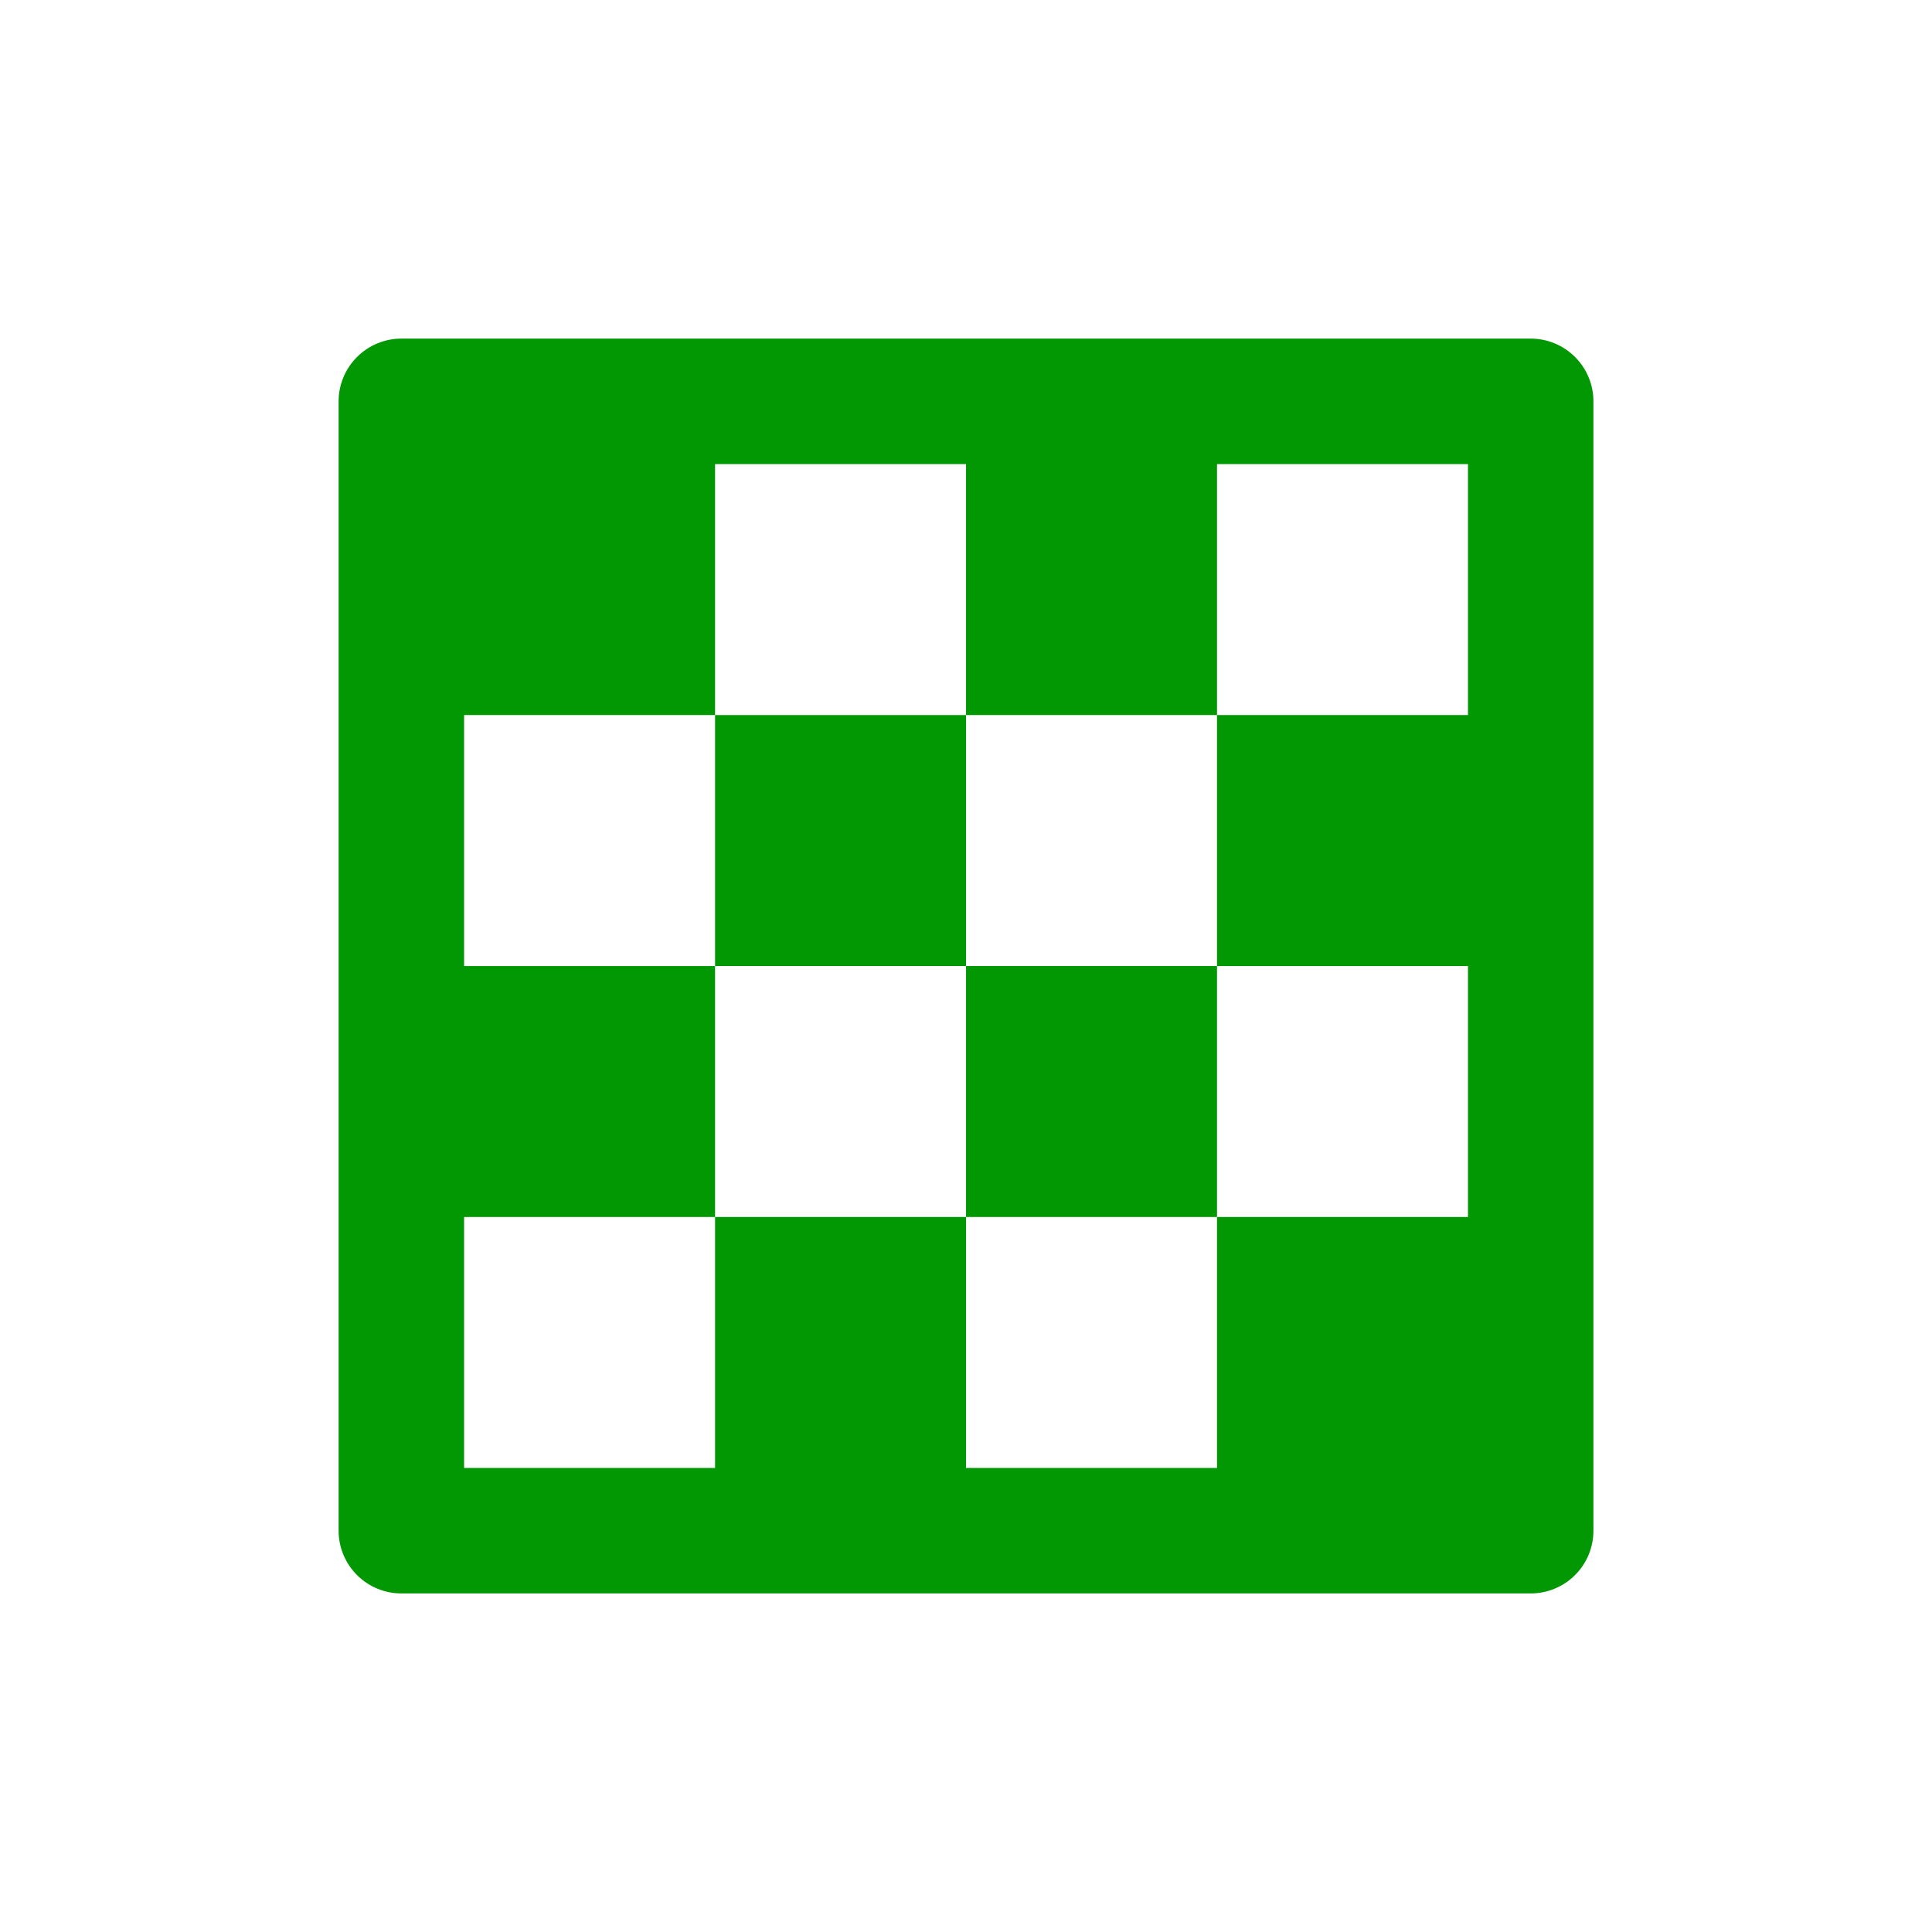
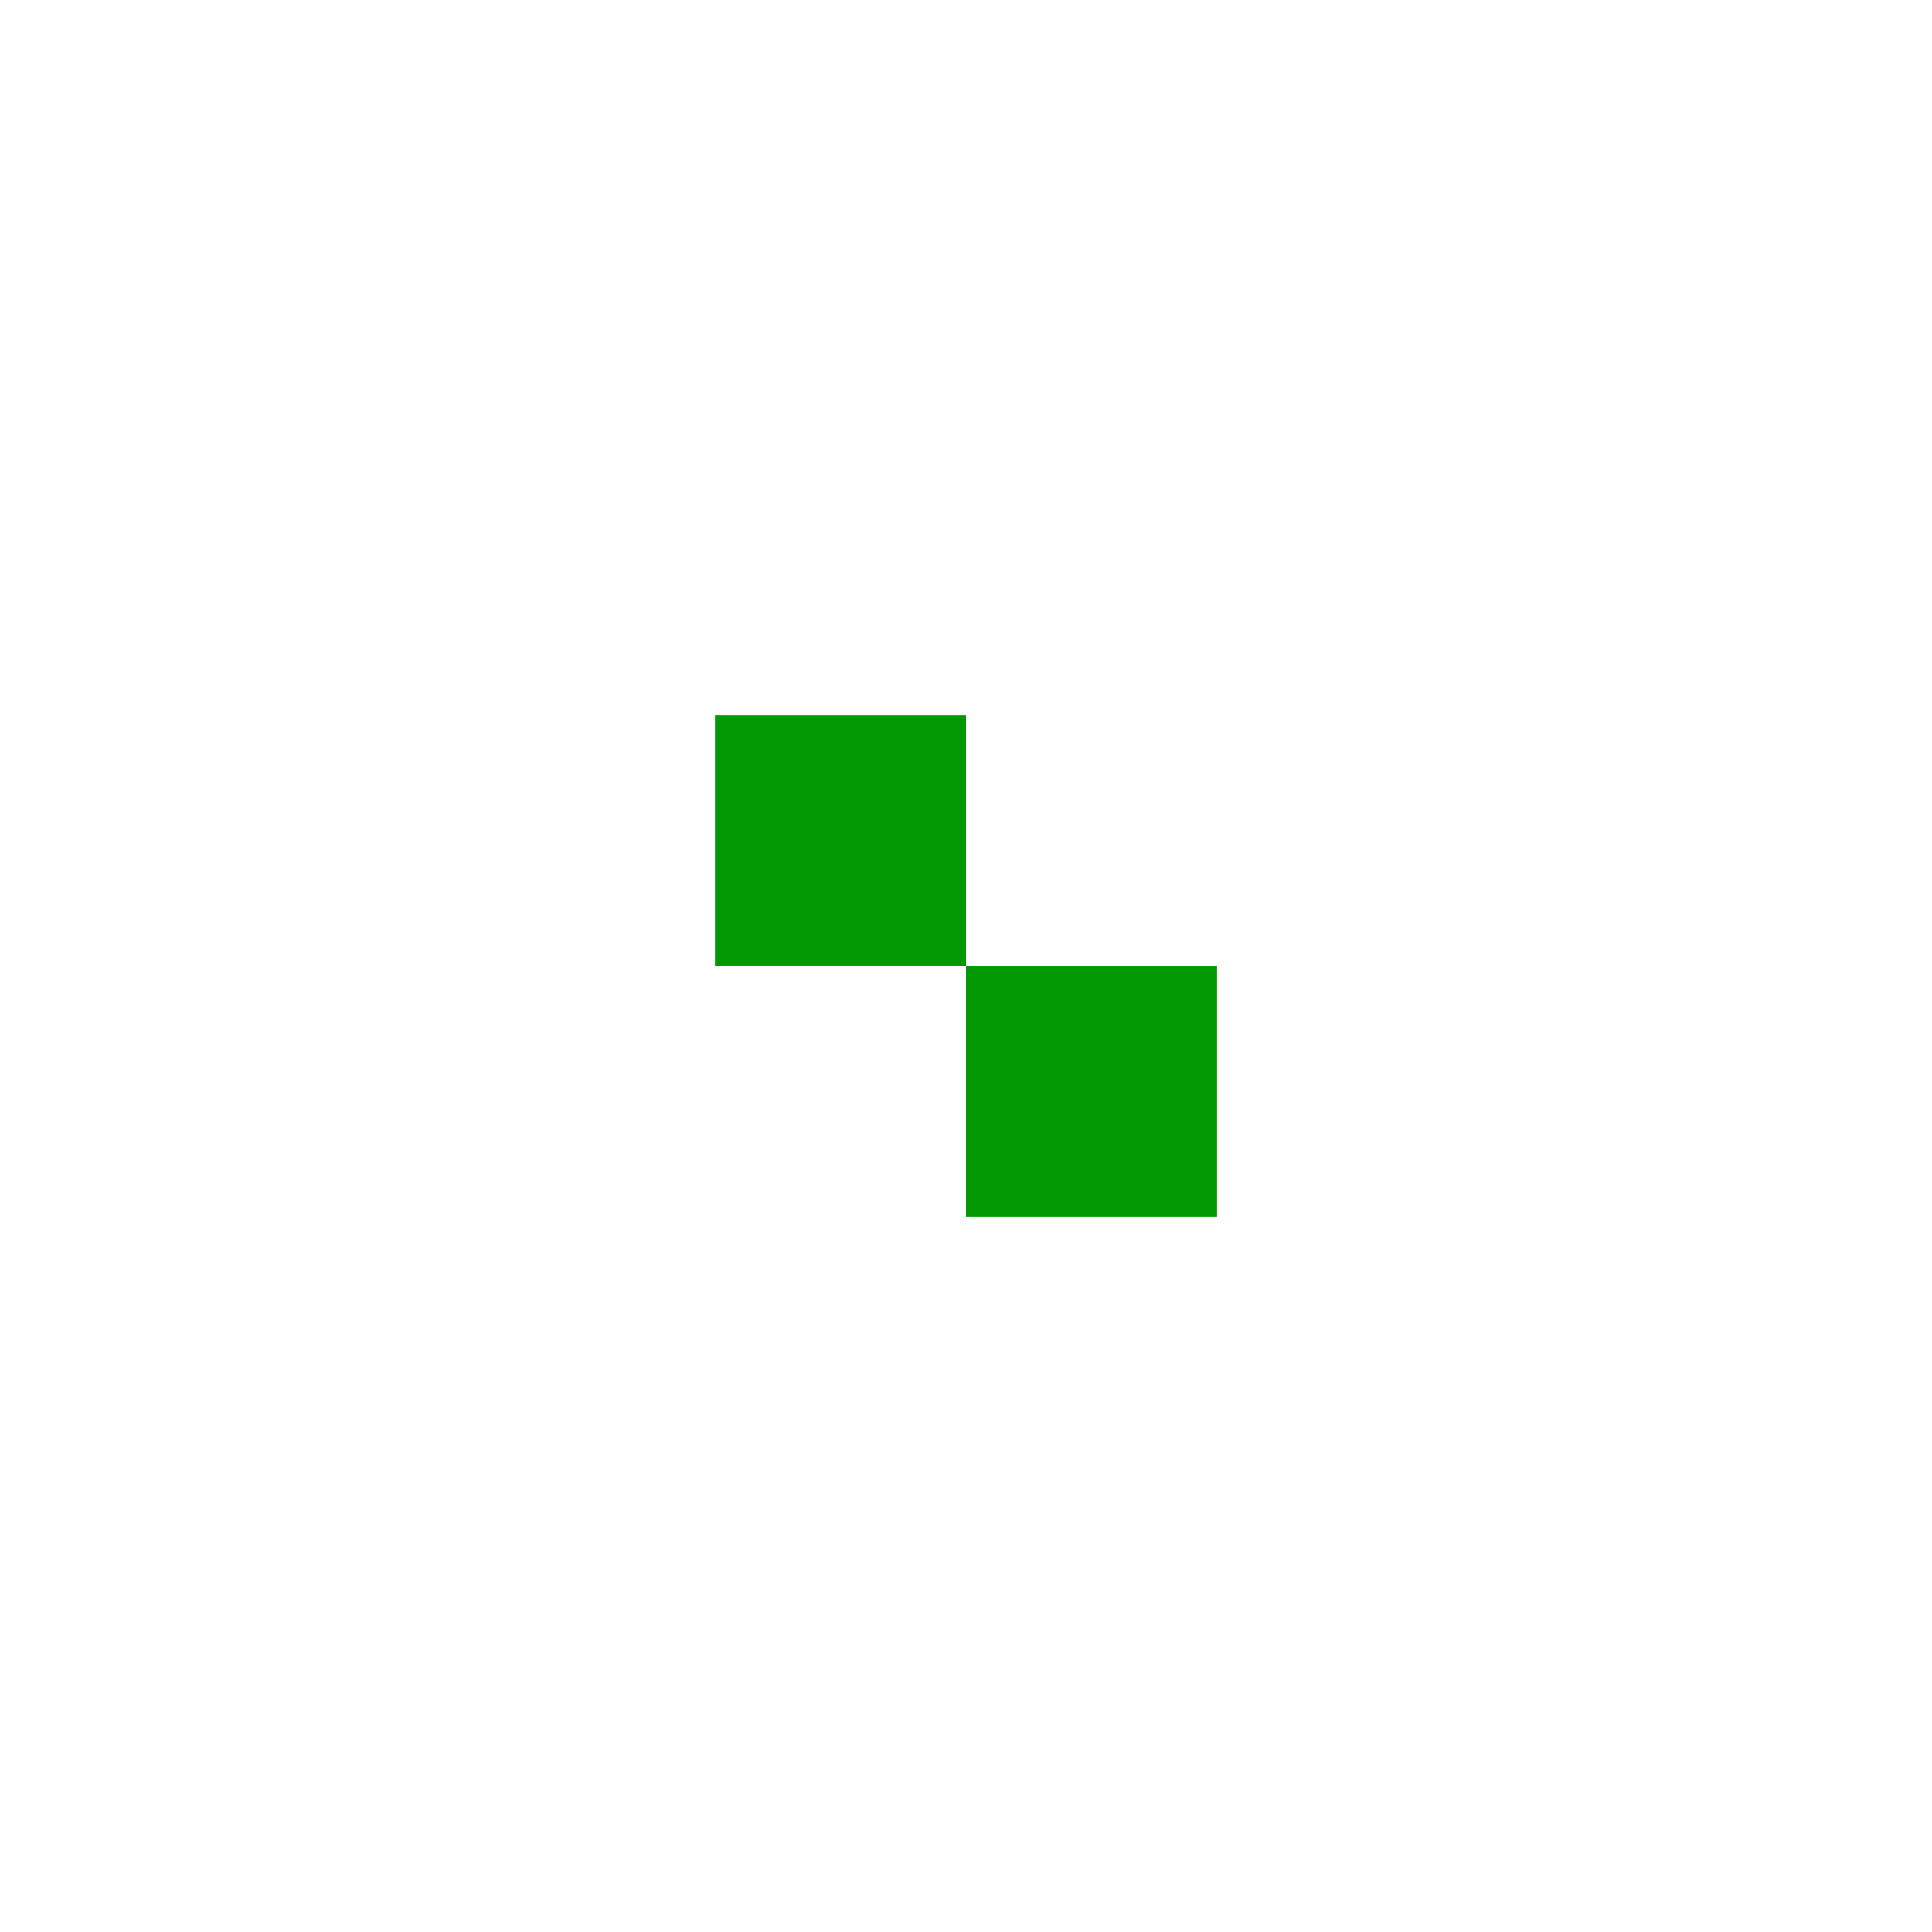
<svg xmlns="http://www.w3.org/2000/svg" width="61" height="61" viewBox="0 0 61 61" fill="none">
-   <path d="M48.33 10.691H12.672C12.147 10.691 11.643 10.9 11.272 11.272C10.9 11.643 10.691 12.147 10.691 12.672V48.33C10.691 48.855 10.9 49.359 11.272 49.73C11.643 50.102 12.147 50.31 12.672 50.31H48.33C48.855 50.31 49.359 50.102 49.73 49.73C50.102 49.359 50.31 48.855 50.31 48.33V12.672C50.31 12.147 50.102 11.643 49.73 11.272C49.359 10.9 48.855 10.691 48.33 10.691ZM46.349 22.577H38.425V30.501H46.349V38.425H38.425V46.349H30.501V38.425H22.577V46.349H14.653V38.425H22.577V30.501H14.653V22.577H22.577V14.653H30.501V22.577H38.425V14.653H46.349V22.577Z" fill="#019803" />
  <path d="M22.577 22.577H30.501V30.501H22.577V22.577ZM30.501 30.501H38.425V38.425H30.501V30.501Z" fill="#019803" />
</svg>